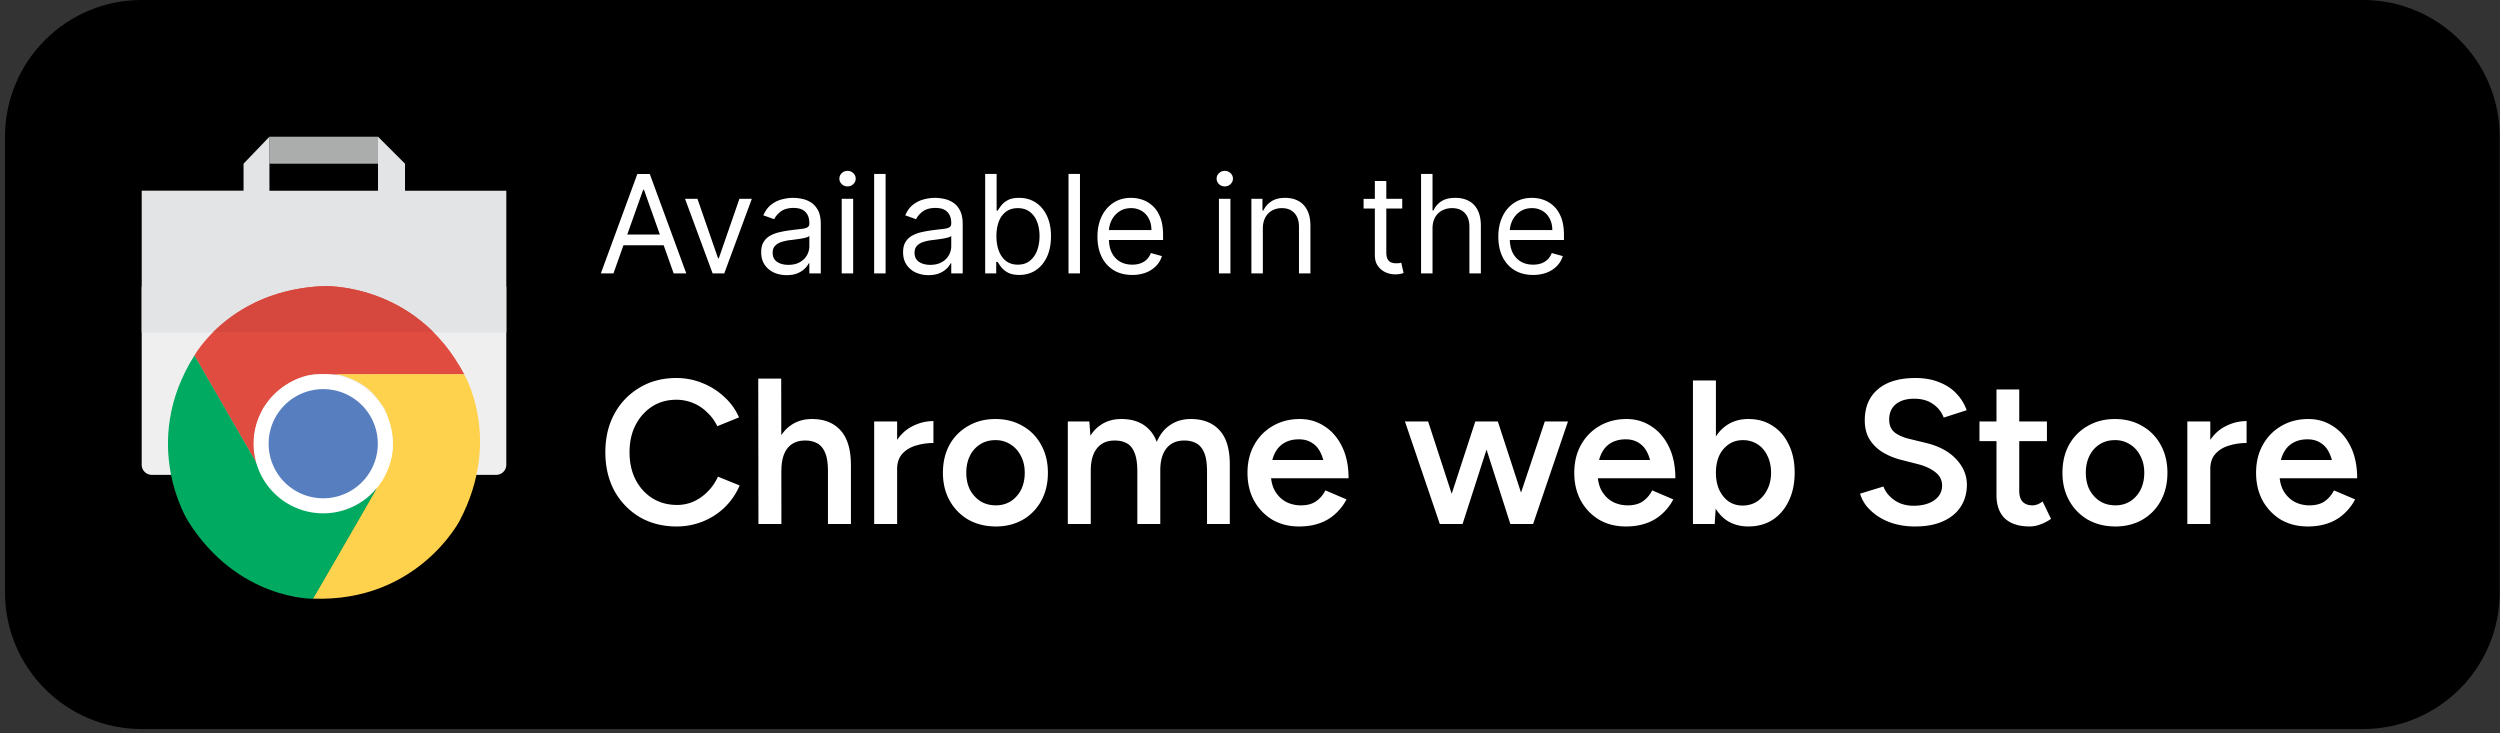
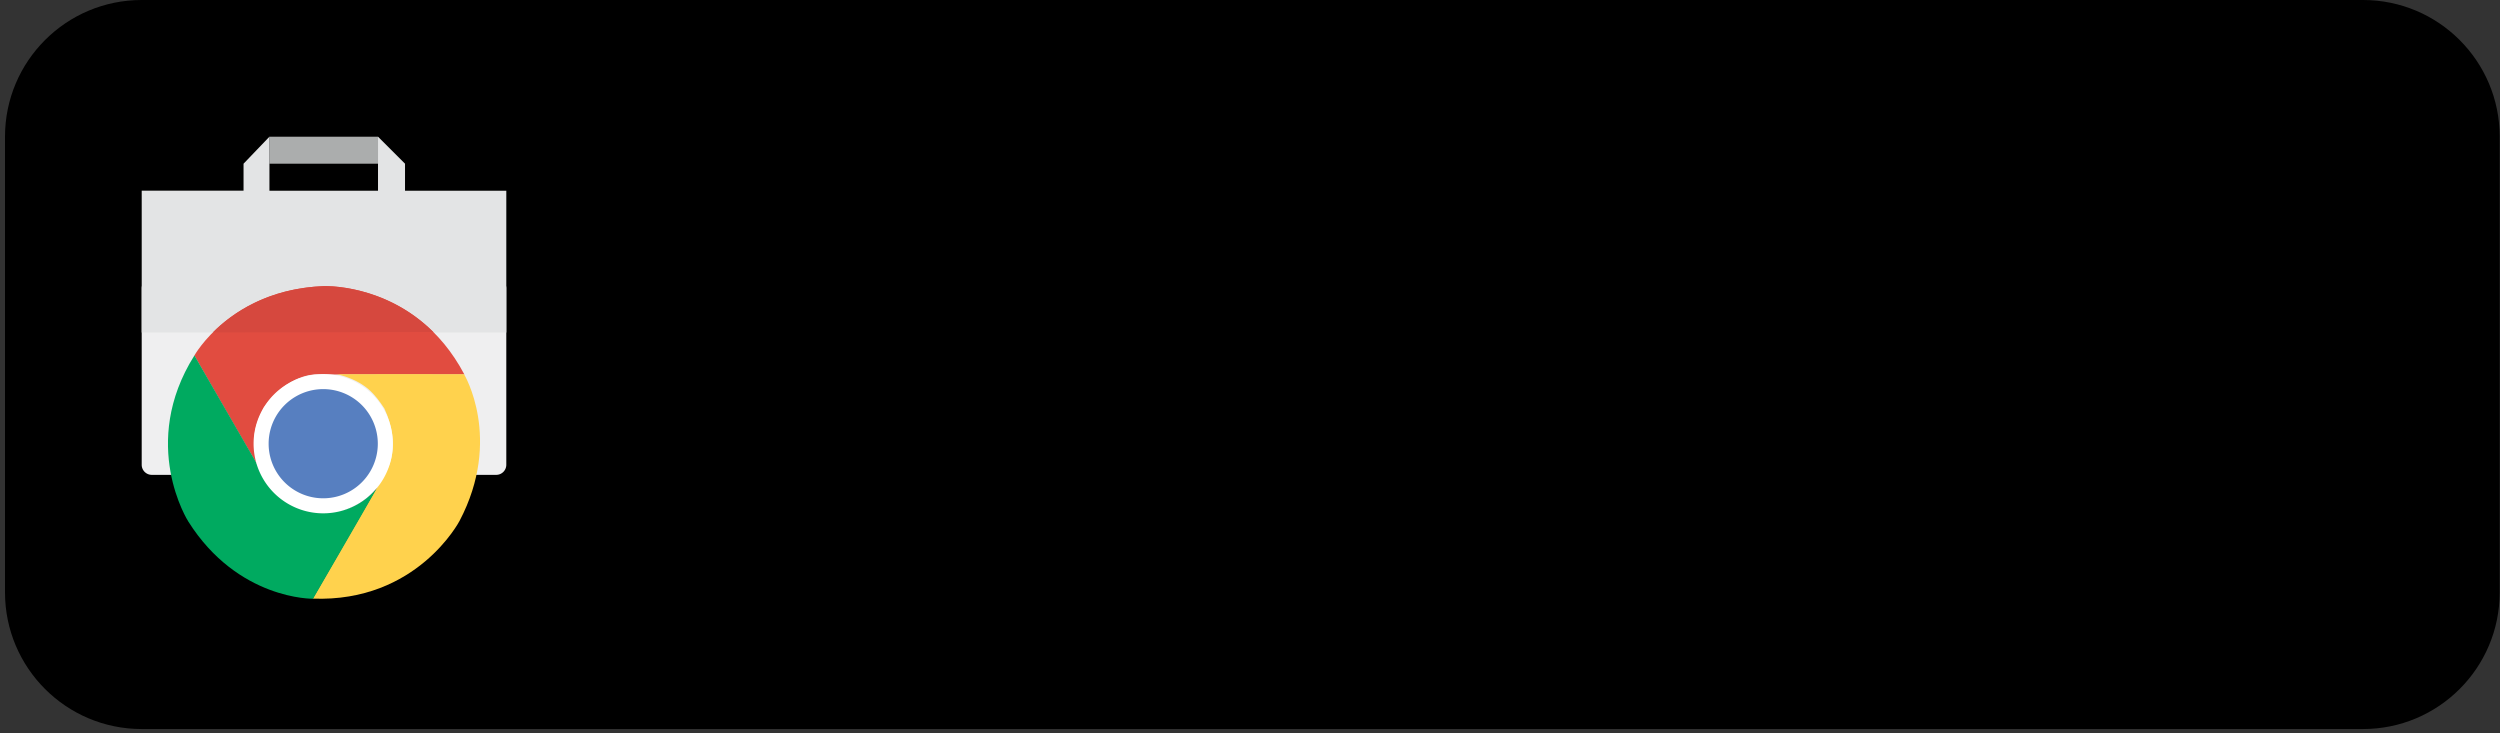
<svg xmlns="http://www.w3.org/2000/svg" width="266" height="78" fill="none">
  <rect width="100%" height="100%" fill="#333333" stroke="none" />
  <g clip-path="url(#a)">
    <path fill="#000" d="M251.423 0H15.077C7.044 0 .532 6.512.532 14.544v48.482c0 8.032 6.512 14.544 14.545 14.544h236.346c8.033 0 14.545-6.512 14.545-14.544V14.544C265.968 6.512 259.456 0 251.423 0Z" />
    <path fill="#EFEFF0" d="M15.077 49.451a1.075 1.075 0 0 0 1.074 1.074h36.647a1.074 1.074 0 0 0 1.073-1.074V30.675a1.074 1.074 0 0 0-1.073-1.073H16.15a1.074 1.074 0 0 0-1.073 1.073v18.776Z" />
    <path fill="#ABADAD" d="M40.22 17.418H28.669v-2.872H40.22v2.872Z" />
    <path fill="#E3E4E5" d="M53.871 35.38H15.078V20.29h10.835v-2.872l2.755-2.874v5.748H40.22v-5.748l2.875 2.874-.001 2.874h10.777v15.087Z" />
    <path fill="#E14C40" d="M34.43 30.445s9.789-.442 14.978 9.395H33.599s-2.986-.097-5.532 3.525c-.733 1.517-1.516 3.083-.635 6.167-1.272-2.153-6.754-11.698-6.754-11.698s3.866-6.998 13.753-7.39Z" />
    <path fill="#FFD24D" d="M48.897 55.422s-4.513 8.697-15.628 8.271c1.372-2.373 7.906-13.69 7.906-13.69s1.579-2.536-.284-6.55c-.946-1.396-1.912-2.858-5.022-3.637 2.502-.024 13.507.001 13.507.001s4.127 6.848-.479 15.605Z" />
    <path fill="#00AA60" d="M20.034 55.487s-5.275-8.257.653-17.668l7.903 13.693s1.406 2.635 5.815 3.03c1.681-.124 3.43-.228 5.66-2.533-1.23 2.179-6.757 11.697-6.757 11.697s-7.994.148-13.274-8.219Z" />
    <path fill="#fff" d="M26.982 47.21a7.408 7.408 0 1 1 14.817 0 7.408 7.408 0 0 1-14.817 0Z" />
    <path fill="#577FC0" d="M28.582 47.21a5.808 5.808 0 1 1 11.617 0 5.808 5.808 0 0 1-11.617 0Z" />
    <path fill="#D6483E" d="M34.43 30.445s6.463-.291 11.668 4.876c-.084 0-17.775.057-23.46.057 2.056-2.058 5.83-4.698 11.792-4.933Z" />
-     <path fill="#fff" d="M65.273 29.089H63.93l3.883-10.578h1.323L73.02 29.09h-1.343l-3.16-8.905h-.083l-3.161 8.905Zm.496-4.133h5.412v1.137H65.77v-1.137Zm14.226-3.801-2.933 7.934h-1.24l-2.933-7.934h1.321l2.19 6.322h.083l2.19-6.322h1.322Zm3.702 8.12a3.238 3.238 0 0 1-1.37-.284 2.35 2.35 0 0 1-.975-.832c-.24-.365-.362-.806-.362-1.322 0-.455.09-.823.27-1.106.178-.286.418-.509.717-.671.312-.166.646-.288.992-.361.363-.083.73-.148 1.1-.197.483-.061.873-.109 1.172-.14.303-.034.524-.09.662-.169.14-.08.21-.218.21-.414v-.041c0-.51-.139-.906-.417-1.188-.275-.283-.694-.425-1.255-.425-.582 0-1.038.129-1.37.384-.33.254-.562.527-.696.815l-1.157-.412c.206-.482.482-.858.826-1.127.348-.272.727-.46 1.137-.567.412-.11.819-.166 1.219-.166.295.004.588.035.877.093.335.058.656.182.966.367.313.186.574.467.78.841.206.376.31.88.31 1.508v5.228h-1.22v-1.074h-.06a2.147 2.147 0 0 1-.414.552 2.358 2.358 0 0 1-.77.501c-.32.138-.71.207-1.172.207Zm.185-1.095c.483 0 .889-.095 1.22-.284a1.933 1.933 0 0 0 1.012-1.679v-1.115c-.051.06-.165.118-.34.17a5.788 5.788 0 0 1-.6.128c-.387.06-.777.112-1.167.156a4.694 4.694 0 0 0-.888.2c-.252.078-.48.218-.662.41-.165.179-.247.423-.247.732 0 .425.157.745.47.962.316.213.718.32 1.202.32Zm5.676.909v-7.934h1.218v7.934h-1.218Zm.62-9.255a.866.866 0 0 1-.804-.508.781.781 0 0 1-.064-.32c0-.227.085-.42.253-.583a.867.867 0 0 1 .615-.243.849.849 0 0 1 .61.243.772.772 0 0 1 .258.584.774.774 0 0 1-.259.583.847.847 0 0 1-.61.244Zm4.05-1.323V29.09H93.01V18.51h1.22Zm4.567 10.763c-.472.007-.939-.09-1.37-.284a2.35 2.35 0 0 1-.975-.831c-.24-.365-.361-.806-.361-1.322 0-.455.09-.823.269-1.106.18-.286.418-.509.717-.671.312-.166.646-.288.992-.361.364-.083.73-.148 1.1-.197.483-.061.873-.109 1.172-.14.303-.034.524-.09.662-.169.141-.08.211-.218.211-.414v-.041c0-.51-.139-.906-.418-1.188-.275-.283-.693-.425-1.254-.425-.582 0-1.04.129-1.37.384-.33.254-.563.527-.697.815l-1.156-.412c.206-.482.48-.858.825-1.127.348-.272.727-.46 1.137-.567.412-.11.82-.166 1.22-.166.294.004.588.035.877.093.334.058.656.182.966.367.313.186.573.467.779.841.206.376.31.88.31 1.508v5.228h-1.218v-1.074h-.063a2.114 2.114 0 0 1-.412.552 2.373 2.373 0 0 1-.77.501c-.32.138-.71.206-1.173.206Zm.187-1.094c.481 0 .888-.095 1.218-.284a1.935 1.935 0 0 0 1.012-1.679v-1.115c-.051.06-.165.118-.339.17-.174.048-.374.09-.6.128-.388.06-.777.112-1.167.156a4.717 4.717 0 0 0-.889.2c-.252.078-.48.218-.662.41-.164.179-.247.423-.247.732 0 .425.158.745.47.962.317.213.718.32 1.204.32Zm5.84.909V18.51h1.219v3.904h.103c.119-.179.243-.354.372-.526.187-.239.423-.436.691-.58.303-.171.714-.257 1.23-.257.668 0 1.257.167 1.766.501.509.334.908.808 1.194 1.42.286.613.428 1.337.428 2.17 0 .84-.142 1.568-.428 2.184-.286.614-.683 1.089-1.188 1.426-.507.334-1.091.5-1.751.5-.509 0-.918-.084-1.224-.252a2.254 2.254 0 0 1-.708-.584 7.708 7.708 0 0 1-.382-.548h-.146v1.22h-1.176Zm1.198-3.967c0 .6.088 1.127.263 1.585.176.454.433.812.77 1.07.337.255.751.382 1.24.382.509 0 .934-.133 1.275-.402a2.48 2.48 0 0 0 .776-1.096c.174-.46.263-.975.263-1.54 0-.557-.086-1.06-.259-1.507a2.326 2.326 0 0 0-.769-1.07c-.341-.265-.77-.397-1.286-.397-.497 0-.913.125-1.251.376-.351.267-.616.63-.764 1.045-.172.443-.258.962-.258 1.554Zm8.889-6.61v10.577h-1.219V18.51h1.219Zm5.559 10.741c-.764 0-1.424-.168-1.978-.505a3.392 3.392 0 0 1-1.277-1.425c-.295-.614-.443-1.326-.443-2.14 0-.812.148-1.528.443-2.147a3.506 3.506 0 0 1 1.25-1.457c.538-.352 1.164-.527 1.881-.527.412 0 .821.069 1.224.206.403.138.769.363 1.1.672.33.307.593.713.79 1.218.196.507.294 1.13.294 1.87v.517h-6.114V24.48h4.874c0-.447-.089-.846-.267-1.197a2.04 2.04 0 0 0-.754-.832 2.117 2.117 0 0 0-1.147-.304c-.486 0-.907.122-1.26.362a2.39 2.39 0 0 0-.813.93 2.728 2.728 0 0 0-.283 1.228v.703c0 .599.104 1.107.31 1.524.21.412.501.727.873.945.372.213.805.32 1.297.32a2.67 2.67 0 0 0 .868-.133 1.86 1.86 0 0 0 .676-.415c.189-.185.336-.416.439-.69l1.178.329c-.124.4-.332.751-.626 1.054a3.055 3.055 0 0 1-1.084.702 4.023 4.023 0 0 1-1.451.247Zm9.229-.164v-7.934h1.22v7.934h-1.22Zm.62-9.255a.868.868 0 0 1-.804-.508.795.795 0 0 1-.064-.32c0-.227.085-.42.253-.583a.868.868 0 0 1 .615-.243.85.85 0 0 1 .609.243.77.77 0 0 1 .259.584.78.78 0 0 1-.259.583.85.85 0 0 1-.609.244Zm4.05 4.482v4.773h-1.218v-7.934h1.177v1.24h.103c.187-.403.469-.728.847-.97.38-.248.868-.373 1.467-.373.538 0 1.007.11 1.411.33.402.217.716.548.939.992.224.441.336.999.336 1.673v5.042h-1.218V24.13c0-.624-.163-1.11-.486-1.458-.324-.351-.768-.526-1.332-.526-.389 0-.737.085-1.044.254a1.796 1.796 0 0 0-.717.738c-.176.323-.265.715-.265 1.177Zm14.831-3.161v1.034h-4.111v-1.033l4.111-.001Zm-2.914-1.9h1.219v7.561c0 .344.05.602.151.776a.774.774 0 0 0 .391.34c.163.055.333.083.512.083.134 0 .244-.008.33-.02l.207-.043.248 1.095a2.42 2.42 0 0 1-.347.094 2.542 2.542 0 0 1-.562.05c-.344 0-.682-.072-1.012-.221a2.012 2.012 0 0 1-.817-.676c-.213-.303-.32-.686-.32-1.147v-7.893Zm6.137 5.062v4.772h-1.22V18.51h1.22v3.884h.103a2.24 2.24 0 0 1 .836-.976c.376-.245.875-.367 1.498-.367.541 0 1.014.109 1.42.326.407.213.722.541.946.986.227.44.34 1.001.34 1.684v5.04h-1.219v-4.957c0-.63-.163-1.118-.49-1.462-.323-.348-.773-.522-1.349-.522a2.25 2.25 0 0 0-1.073.254 1.846 1.846 0 0 0-.745.738c-.178.323-.267.716-.267 1.178Zm10.699 4.936c-.763 0-1.423-.168-1.978-.505a3.405 3.405 0 0 1-1.275-1.425c-.297-.614-.445-1.326-.445-2.14 0-.812.148-1.528.445-2.147.3-.625.715-1.11 1.25-1.457.537-.352 1.163-.527 1.88-.527.416 0 .83.07 1.224.206.402.138.77.363 1.1.672.33.307.594.713.791 1.218.196.507.293 1.13.293 1.87v.517h-6.115V24.48h4.876c0-.447-.089-.846-.269-1.197a2.023 2.023 0 0 0-.754-.832 2.11 2.11 0 0 0-1.146-.304c-.486 0-.906.122-1.261.362a2.382 2.382 0 0 0-.811.93 2.728 2.728 0 0 0-.283 1.228v.703c0 .599.103 1.107.309 1.524.211.412.502.727.874.945.371.213.803.32 1.295.32.295.004.588-.041.868-.133a1.88 1.88 0 0 0 .677-.415 1.9 1.9 0 0 0 .44-.69l1.176.329c-.123.4-.332.751-.624 1.054a3.047 3.047 0 0 1-1.085.702 4.02 4.02 0 0 1-1.452.247ZM71.98 56.016c-1.47 0-2.779-.334-3.928-1.003a7.389 7.389 0 0 1-2.683-2.793c-.64-1.193-.96-2.56-.96-4.101 0-1.542.32-2.902.96-4.08a7.185 7.185 0 0 1 2.683-2.793c1.134-.683 2.436-1.025 3.905-1.025.99 0 1.92.182 2.793.545a7.35 7.35 0 0 1 2.312 1.462 6.433 6.433 0 0 1 1.571 2.182l-2.312.938a4.8 4.8 0 0 0-1.07-1.462 4.554 4.554 0 0 0-1.505-1.003 4.668 4.668 0 0 0-1.789-.35c-.96 0-1.818.24-2.574.72-.742.48-1.33 1.142-1.767 1.986-.422.829-.633 1.789-.633 2.88 0 1.09.21 2.058.633 2.901.436.844 1.032 1.506 1.789 1.986.77.48 1.643.72 2.618.72a4.33 4.33 0 0 0 1.789-.371 4.983 4.983 0 0 0 1.505-1.07c.45-.45.807-.974 1.069-1.57l2.313.938a7.17 7.17 0 0 1-1.55 2.29 7.216 7.216 0 0 1-2.334 1.528c-.9.366-1.864.551-2.836.545Zm8.718-.262-.021-15.468h2.443l.022 15.468h-2.444Zm7.396 0v-5.585l2.444-.654v6.24h-2.444Zm0-5.585c0-.872-.101-1.541-.305-2.007-.204-.48-.487-.814-.851-1.003a2.526 2.526 0 0 0-1.222-.284c-.829-.015-1.469.255-1.92.807-.436.553-.654 1.346-.654 2.378h-.938c0-1.149.167-2.13.502-2.945.349-.829.836-1.454 1.461-1.876.626-.437 1.367-.655 2.226-.655 1.309 0 2.327.407 3.054 1.222.727.8 1.09 2.036 1.09 3.709l-2.443.654Zm6.533-.218c0-1.178.226-2.145.676-2.901.451-.757 1.033-1.317 1.746-1.68a4.857 4.857 0 0 1 2.267-.568v2.335c-.669 0-1.3.094-1.898.283-.581.175-1.054.466-1.418.873-.363.407-.545.945-.545 1.614l-.828.044Zm-1.614 5.803V44.845h2.442v10.908h-2.442Zm12.943.262c-1.091 0-2.065-.24-2.923-.72a5.319 5.319 0 0 1-1.986-2.029c-.48-.858-.72-1.847-.72-2.967s.233-2.109.698-2.967a5.165 5.165 0 0 1 1.986-2.007c.843-.495 1.811-.742 2.901-.742 1.091 0 2.058.248 2.902.742a5.015 5.015 0 0 1 1.963 2.007c.48.858.72 1.847.72 2.967s-.232 2.11-.698 2.967a5.162 5.162 0 0 1-1.963 2.03c-.844.48-1.804.72-2.88.72Zm0-2.247c.596 0 1.127-.145 1.593-.436.464-.305.84-.726 1.09-1.222.262-.524.393-1.127.393-1.81 0-.684-.138-1.28-.414-1.79a2.97 2.97 0 0 0-1.091-1.221 2.878 2.878 0 0 0-1.615-.459c-.61 0-1.149.146-1.614.437a2.97 2.97 0 0 0-1.091 1.221c-.262.524-.393 1.128-.393 1.811 0 .684.131 1.287.393 1.811.276.51.647.916 1.113 1.222.48.29 1.025.436 1.636.436Zm7.659 1.985V44.845h2.291l.152 2.007v8.901h-2.443Zm7.396 0v-5.585l2.443-.654v6.24h-2.443Zm7.417 0v-5.585l2.422-.654v6.24h-2.422Zm-7.417-5.585c0-.872-.102-1.541-.306-2.007-.189-.48-.465-.814-.829-1.003-.349-.19-.763-.284-1.243-.284-.815-.015-1.447.255-1.898.807-.451.553-.677 1.346-.677 2.378h-.916c0-1.149.167-2.13.502-2.945.334-.829.814-1.454 1.44-1.876.625-.437 1.367-.655 2.225-.655 1.324 0 2.342.407 3.054 1.222.728.8 1.091 2.036 1.091 3.709l-2.443.654Zm7.417 0c0-.872-.101-1.541-.305-2.007-.204-.48-.487-.814-.851-1.003a2.526 2.526 0 0 0-1.222-.284c-.829-.015-1.469.255-1.92.807-.45.553-.676 1.346-.676 2.378h-.916c0-1.149.167-2.13.502-2.945.334-.829.814-1.454 1.44-1.876.625-.437 1.367-.655 2.225-.655 1.323 0 2.349.407 3.076 1.222.727.8 1.084 2.036 1.069 3.709l-2.422.654Zm9.78 5.847c-1.061 0-2.007-.24-2.836-.72a5.427 5.427 0 0 1-1.942-2.029c-.465-.858-.698-1.847-.698-2.967s.24-2.109.72-2.967a5.214 5.214 0 0 1 1.964-2.007c.843-.495 1.803-.742 2.88-.742.974 0 1.847.255 2.618.764.785.494 1.41 1.214 1.876 2.16.465.945.698 2.072.698 3.381h-2.465c0-.945-.117-1.723-.349-2.334-.219-.611-.539-1.062-.96-1.353-.408-.305-.909-.458-1.506-.458-.625 0-1.163.138-1.614.415-.451.276-.793.683-1.026 1.221-.232.524-.349 1.186-.349 1.986 0 .712.139 1.323.415 1.832.291.51.676.902 1.156 1.178.505.265 1.067.4 1.636.393.655 0 1.193-.145 1.615-.436.422-.306.749-.691.982-1.157l2.247.96a5.515 5.515 0 0 1-1.178 1.528 4.755 4.755 0 0 1-1.68 1.003c-.64.233-1.375.35-2.204.35Zm-3.861-5.127v-1.941h7.854v1.941h-7.854Zm26.376 4.865 3.643-10.908h2.466l-3.709 10.908h-2.4Zm-7.309 0 3.557-10.908h2.159l-3.512 10.908h-2.204Zm-.218 0-3.709-10.908h2.466l3.556 10.908h-2.313Zm7.505 0-3.49-10.908h2.159l3.556 10.908h-2.225Zm12.277.262c-1.062 0-2.007-.24-2.836-.72a5.427 5.427 0 0 1-1.942-2.029c-.465-.858-.698-1.847-.698-2.967s.24-2.109.72-2.967a5.204 5.204 0 0 1 1.963-2.007c.844-.495 1.804-.742 2.88-.742.975 0 1.847.255 2.618.764.786.494 1.411 1.214 1.876 2.16.466.945.699 2.072.699 3.381h-2.466c0-.945-.116-1.723-.349-2.334-.218-.611-.538-1.062-.96-1.353-.407-.305-.909-.458-1.505-.458-.626 0-1.164.138-1.615.415-.45.276-.792.683-1.025 1.221-.233.524-.349 1.186-.349 1.986 0 .712.138 1.323.415 1.832.29.51.676.902 1.156 1.178.504.265 1.067.4 1.636.393.655 0 1.193-.145 1.614-.436.422-.306.75-.691.982-1.157l2.247.96a5.496 5.496 0 0 1-1.178 1.528 4.738 4.738 0 0 1-1.68 1.003c-.64.233-1.374.35-2.203.35Zm-3.862-5.127v-1.941h7.854v1.941h-7.854Zm11.014 4.865V40.482h2.444v13.242l-.131 2.03h-2.313Zm5.891.262c-.917 0-1.709-.233-2.378-.698-.655-.48-1.157-1.149-1.506-2.007-.349-.858-.523-1.862-.523-3.01 0-1.164.174-2.168.523-3.011.349-.859.851-1.52 1.506-1.986.669-.48 1.461-.72 2.378-.72.989 0 1.847.24 2.574.72.742.466 1.316 1.127 1.723 1.986.422.843.633 1.847.633 3.01 0 1.15-.211 2.153-.633 3.01-.407.859-.981 1.528-1.723 2.008-.727.465-1.585.698-2.574.698Zm-.611-2.225c.582 0 1.098-.145 1.549-.436.451-.306.807-.72 1.069-1.244.276-.524.414-1.127.414-1.81 0-.684-.131-1.288-.392-1.811a2.874 2.874 0 0 0-1.048-1.222 2.83 2.83 0 0 0-1.57-.437c-.553 0-1.048.146-1.484.437a2.93 2.93 0 0 0-1.025 1.221c-.233.524-.349 1.128-.349 1.811 0 .684.116 1.287.349 1.811.247.524.581.938 1.003 1.244.437.29.931.436 1.484.436Zm18.369 2.225a8.082 8.082 0 0 1-2.203-.283 6.368 6.368 0 0 1-1.745-.786 5.782 5.782 0 0 1-1.244-1.112 4.024 4.024 0 0 1-.676-1.31l2.487-.763c.189.538.56 1.01 1.112 1.418.553.407 1.237.618 2.051.633.946 0 1.695-.197 2.247-.59.553-.392.829-.908.829-1.548 0-.582-.232-1.055-.698-1.418-.465-.379-1.091-.67-1.876-.873l-1.876-.48a7.053 7.053 0 0 1-1.942-.83 4.216 4.216 0 0 1-1.353-1.373c-.32-.553-.48-1.208-.48-1.964 0-1.425.466-2.53 1.397-3.316.931-.8 2.261-1.2 3.992-1.2.975 0 1.825.153 2.553.458.741.291 1.352.698 1.832 1.222.48.509.837 1.09 1.069 1.745l-2.443.786a3.036 3.036 0 0 0-1.135-1.44c-.538-.379-1.207-.568-2.007-.568-.829 0-1.483.197-1.963.59-.466.392-.698.938-.698 1.636 0 .567.181 1.01.545 1.33.378.306.887.539 1.527.699l1.876.458c1.368.334 2.429.909 3.186 1.723.756.815 1.134 1.717 1.134 2.706 0 .872-.211 1.643-.633 2.312-.421.67-1.047 1.193-1.876 1.571-.814.378-1.811.567-2.989.567Zm12.181 0c-1.149 0-2.029-.283-2.64-.85-.596-.582-.894-1.411-.894-2.488V41.442h2.422v10.777c0 .51.116.895.349 1.156.247.262.603.393 1.069.393.145 0 .305-.029.48-.087.174-.058.371-.167.589-.327l.894 1.854a4.695 4.695 0 0 1-1.134.589 3.142 3.142 0 0 1-1.135.218Zm-5.345-9.075v-2.095h7.178v2.095h-7.178Zm14.459 9.075c-1.091 0-2.066-.24-2.924-.72a5.323 5.323 0 0 1-1.985-2.029c-.48-.858-.72-1.847-.72-2.967s.233-2.109.698-2.967a5.163 5.163 0 0 1 1.985-2.007c.844-.495 1.811-.742 2.902-.742 1.091 0 2.058.248 2.902.742a5.015 5.015 0 0 1 1.963 2.007c.48.858.72 1.847.72 2.967s-.233 2.11-.698 2.967a5.157 5.157 0 0 1-1.964 2.03c-.843.48-1.803.72-2.879.72Zm0-2.247a2.94 2.94 0 0 0 1.592-.436 3.16 3.16 0 0 0 1.091-1.222c.262-.524.393-1.127.393-1.81 0-.684-.138-1.28-.415-1.79a2.97 2.97 0 0 0-1.091-1.221 2.872 2.872 0 0 0-1.614-.459c-.611 0-1.149.146-1.615.437-.47.297-.848.72-1.09 1.221-.262.524-.393 1.128-.393 1.811 0 .684.131 1.287.393 1.811.276.51.647.916 1.112 1.222.48.29 1.026.436 1.637.436Zm9.273-3.818c0-1.178.225-2.145.676-2.901.451-.757 1.033-1.317 1.745-1.68a4.859 4.859 0 0 1 2.269-.568v2.335c-.669 0-1.301.094-1.898.283-.581.175-1.054.466-1.418.873-.363.407-.545.945-.545 1.614l-.829.044Zm-1.615 5.803V44.845h2.444v10.908h-2.444Zm12.791.262c-1.062 0-2.007-.24-2.836-.72a5.427 5.427 0 0 1-1.942-2.029c-.465-.858-.698-1.847-.698-2.967s.24-2.109.72-2.967a5.211 5.211 0 0 1 1.963-2.007c.844-.495 1.804-.742 2.88-.742.975 0 1.847.255 2.618.764.786.494 1.411 1.214 1.877 2.16.465.945.698 2.072.698 3.381h-2.466c0-.945-.116-1.723-.349-2.334-.218-.611-.538-1.062-.96-1.353-.407-.305-.909-.458-1.505-.458-.625 0-1.164.138-1.614.415-.451.276-.793.683-1.026 1.221-.233.524-.349 1.186-.349 1.986 0 .712.138 1.323.415 1.832.291.51.676.902 1.156 1.178.504.265 1.067.4 1.636.393.655 0 1.193-.145 1.615-.436.421-.306.749-.691.981-1.157l2.247.96a5.496 5.496 0 0 1-1.178 1.528 4.742 4.742 0 0 1-1.679 1.003c-.64.233-1.375.35-2.204.35Zm-3.862-5.127v-1.941h7.854v1.941h-7.854Z" />
  </g>
  <defs>
    <clipPath id="a">
      <path fill="#fff" d="M.532 0h265.436v77.57H.532z" />
    </clipPath>
  </defs>
</svg>